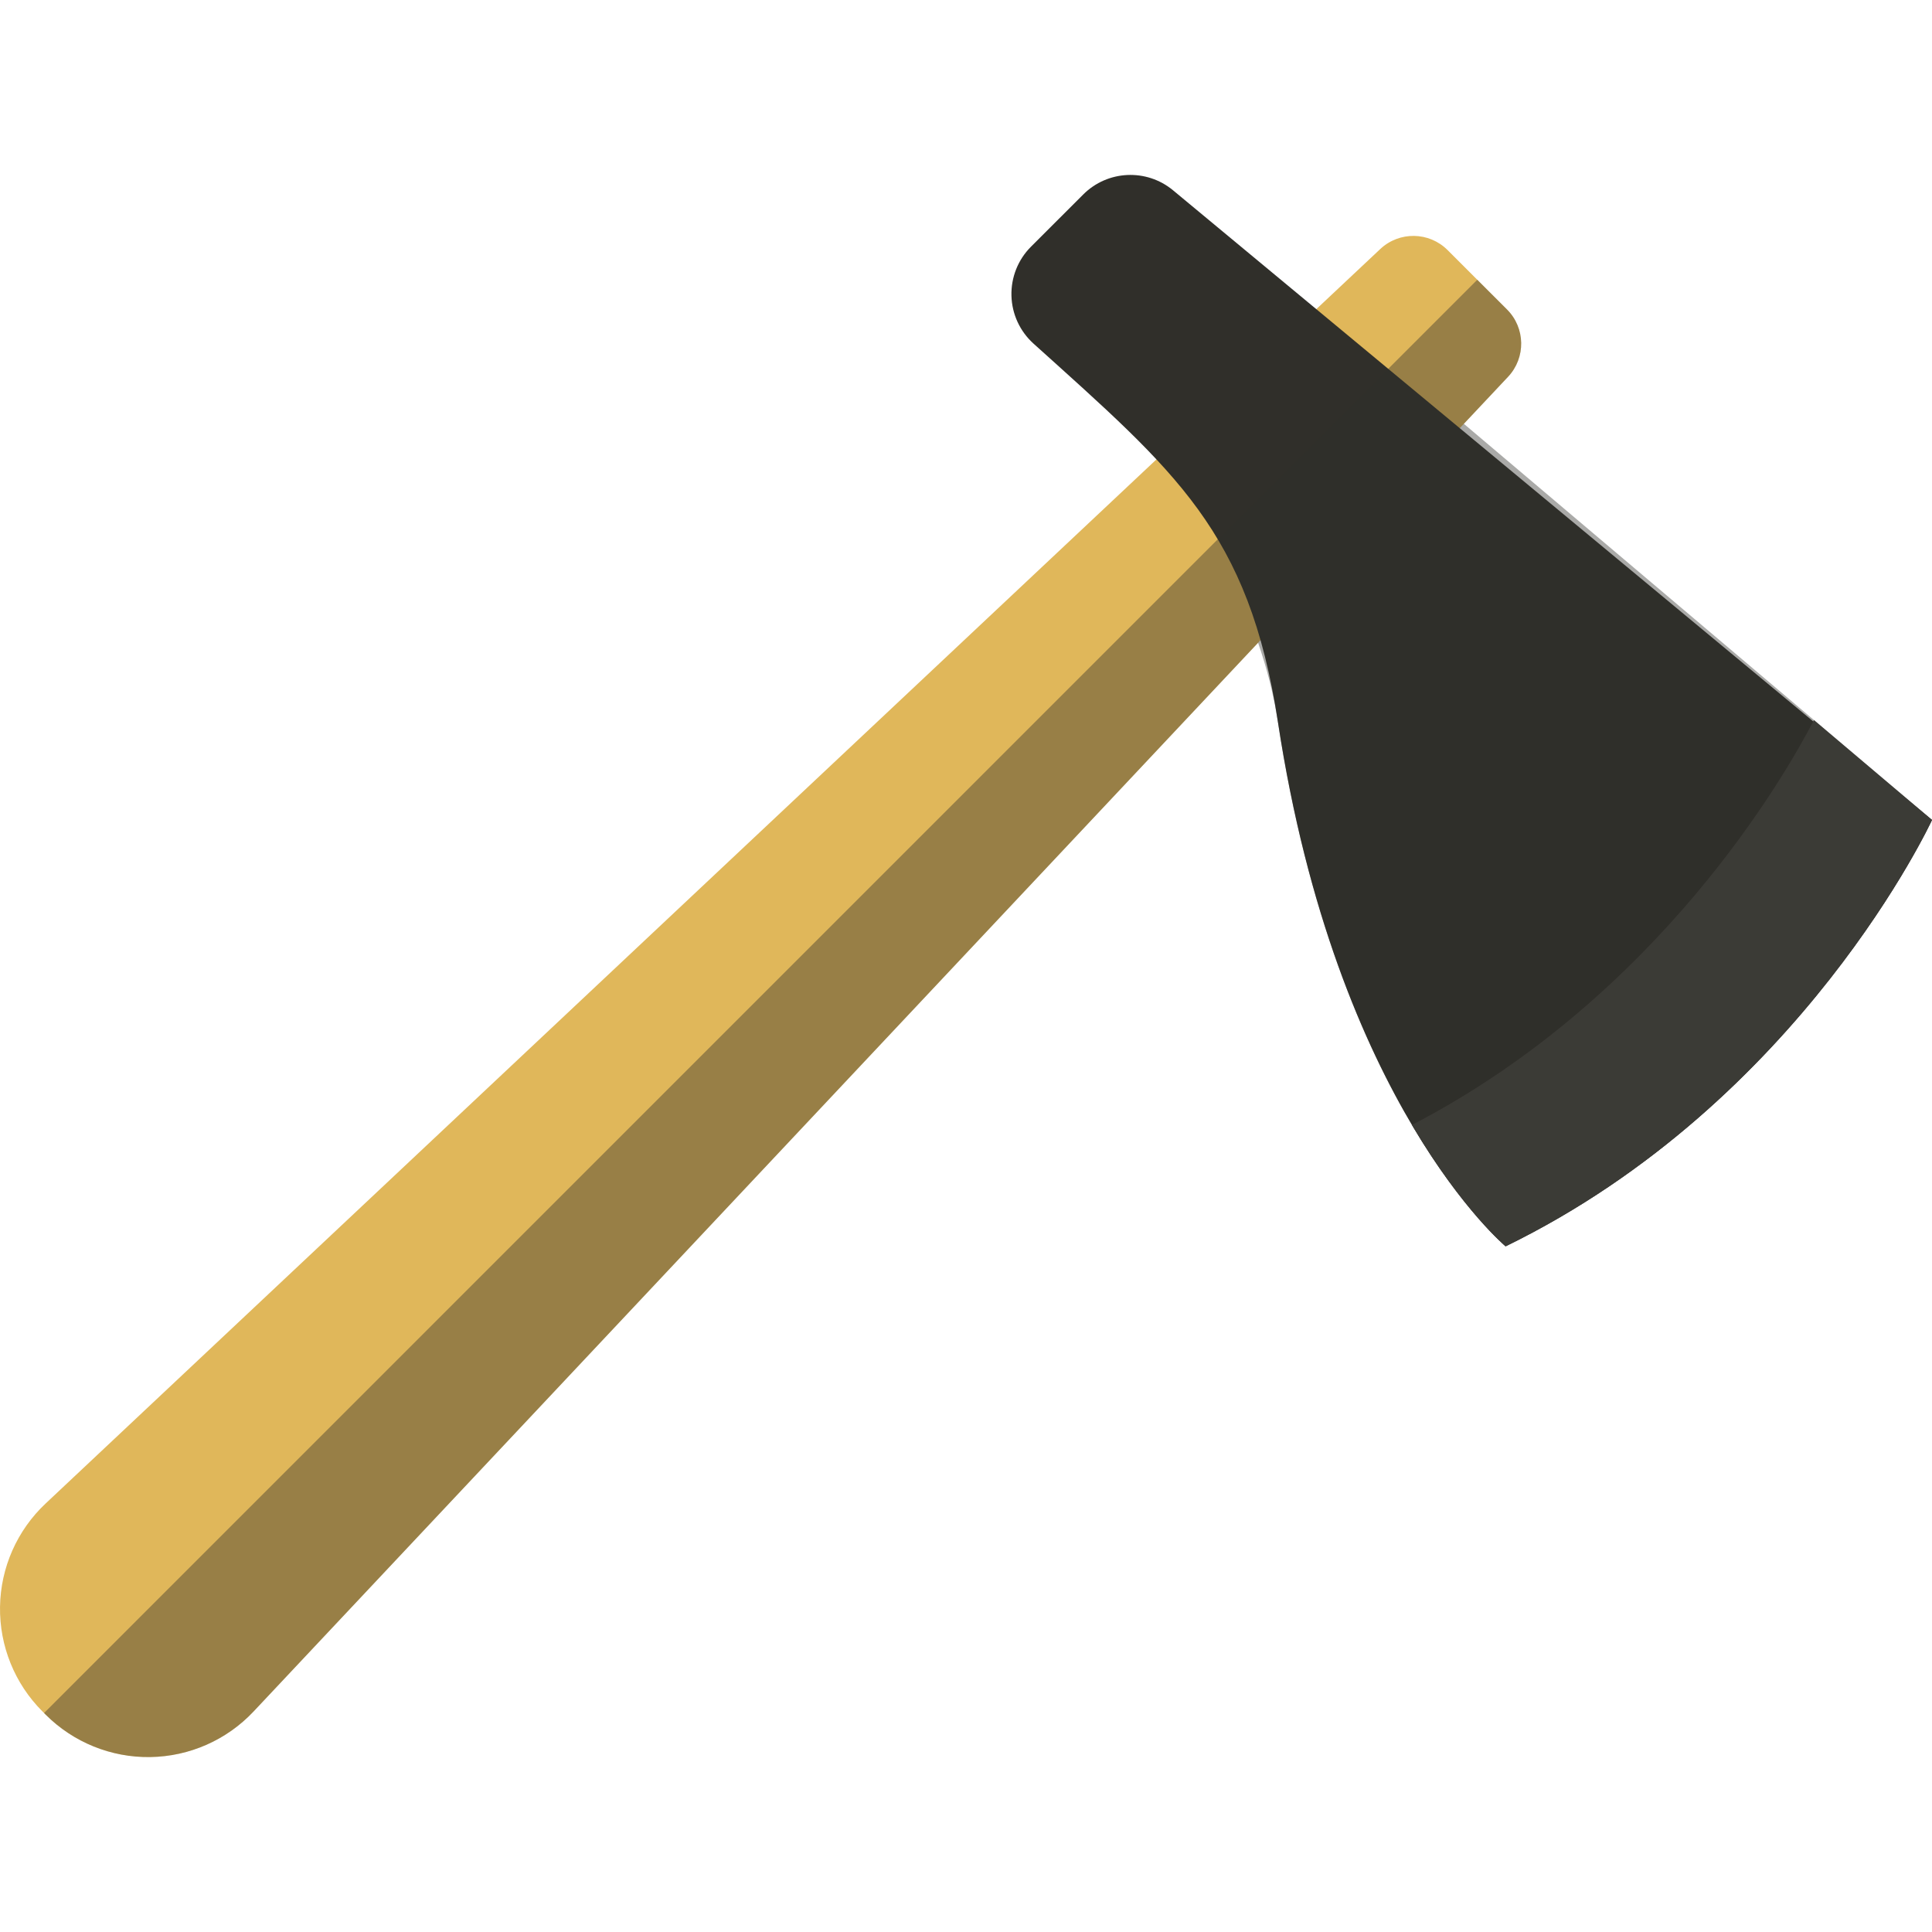
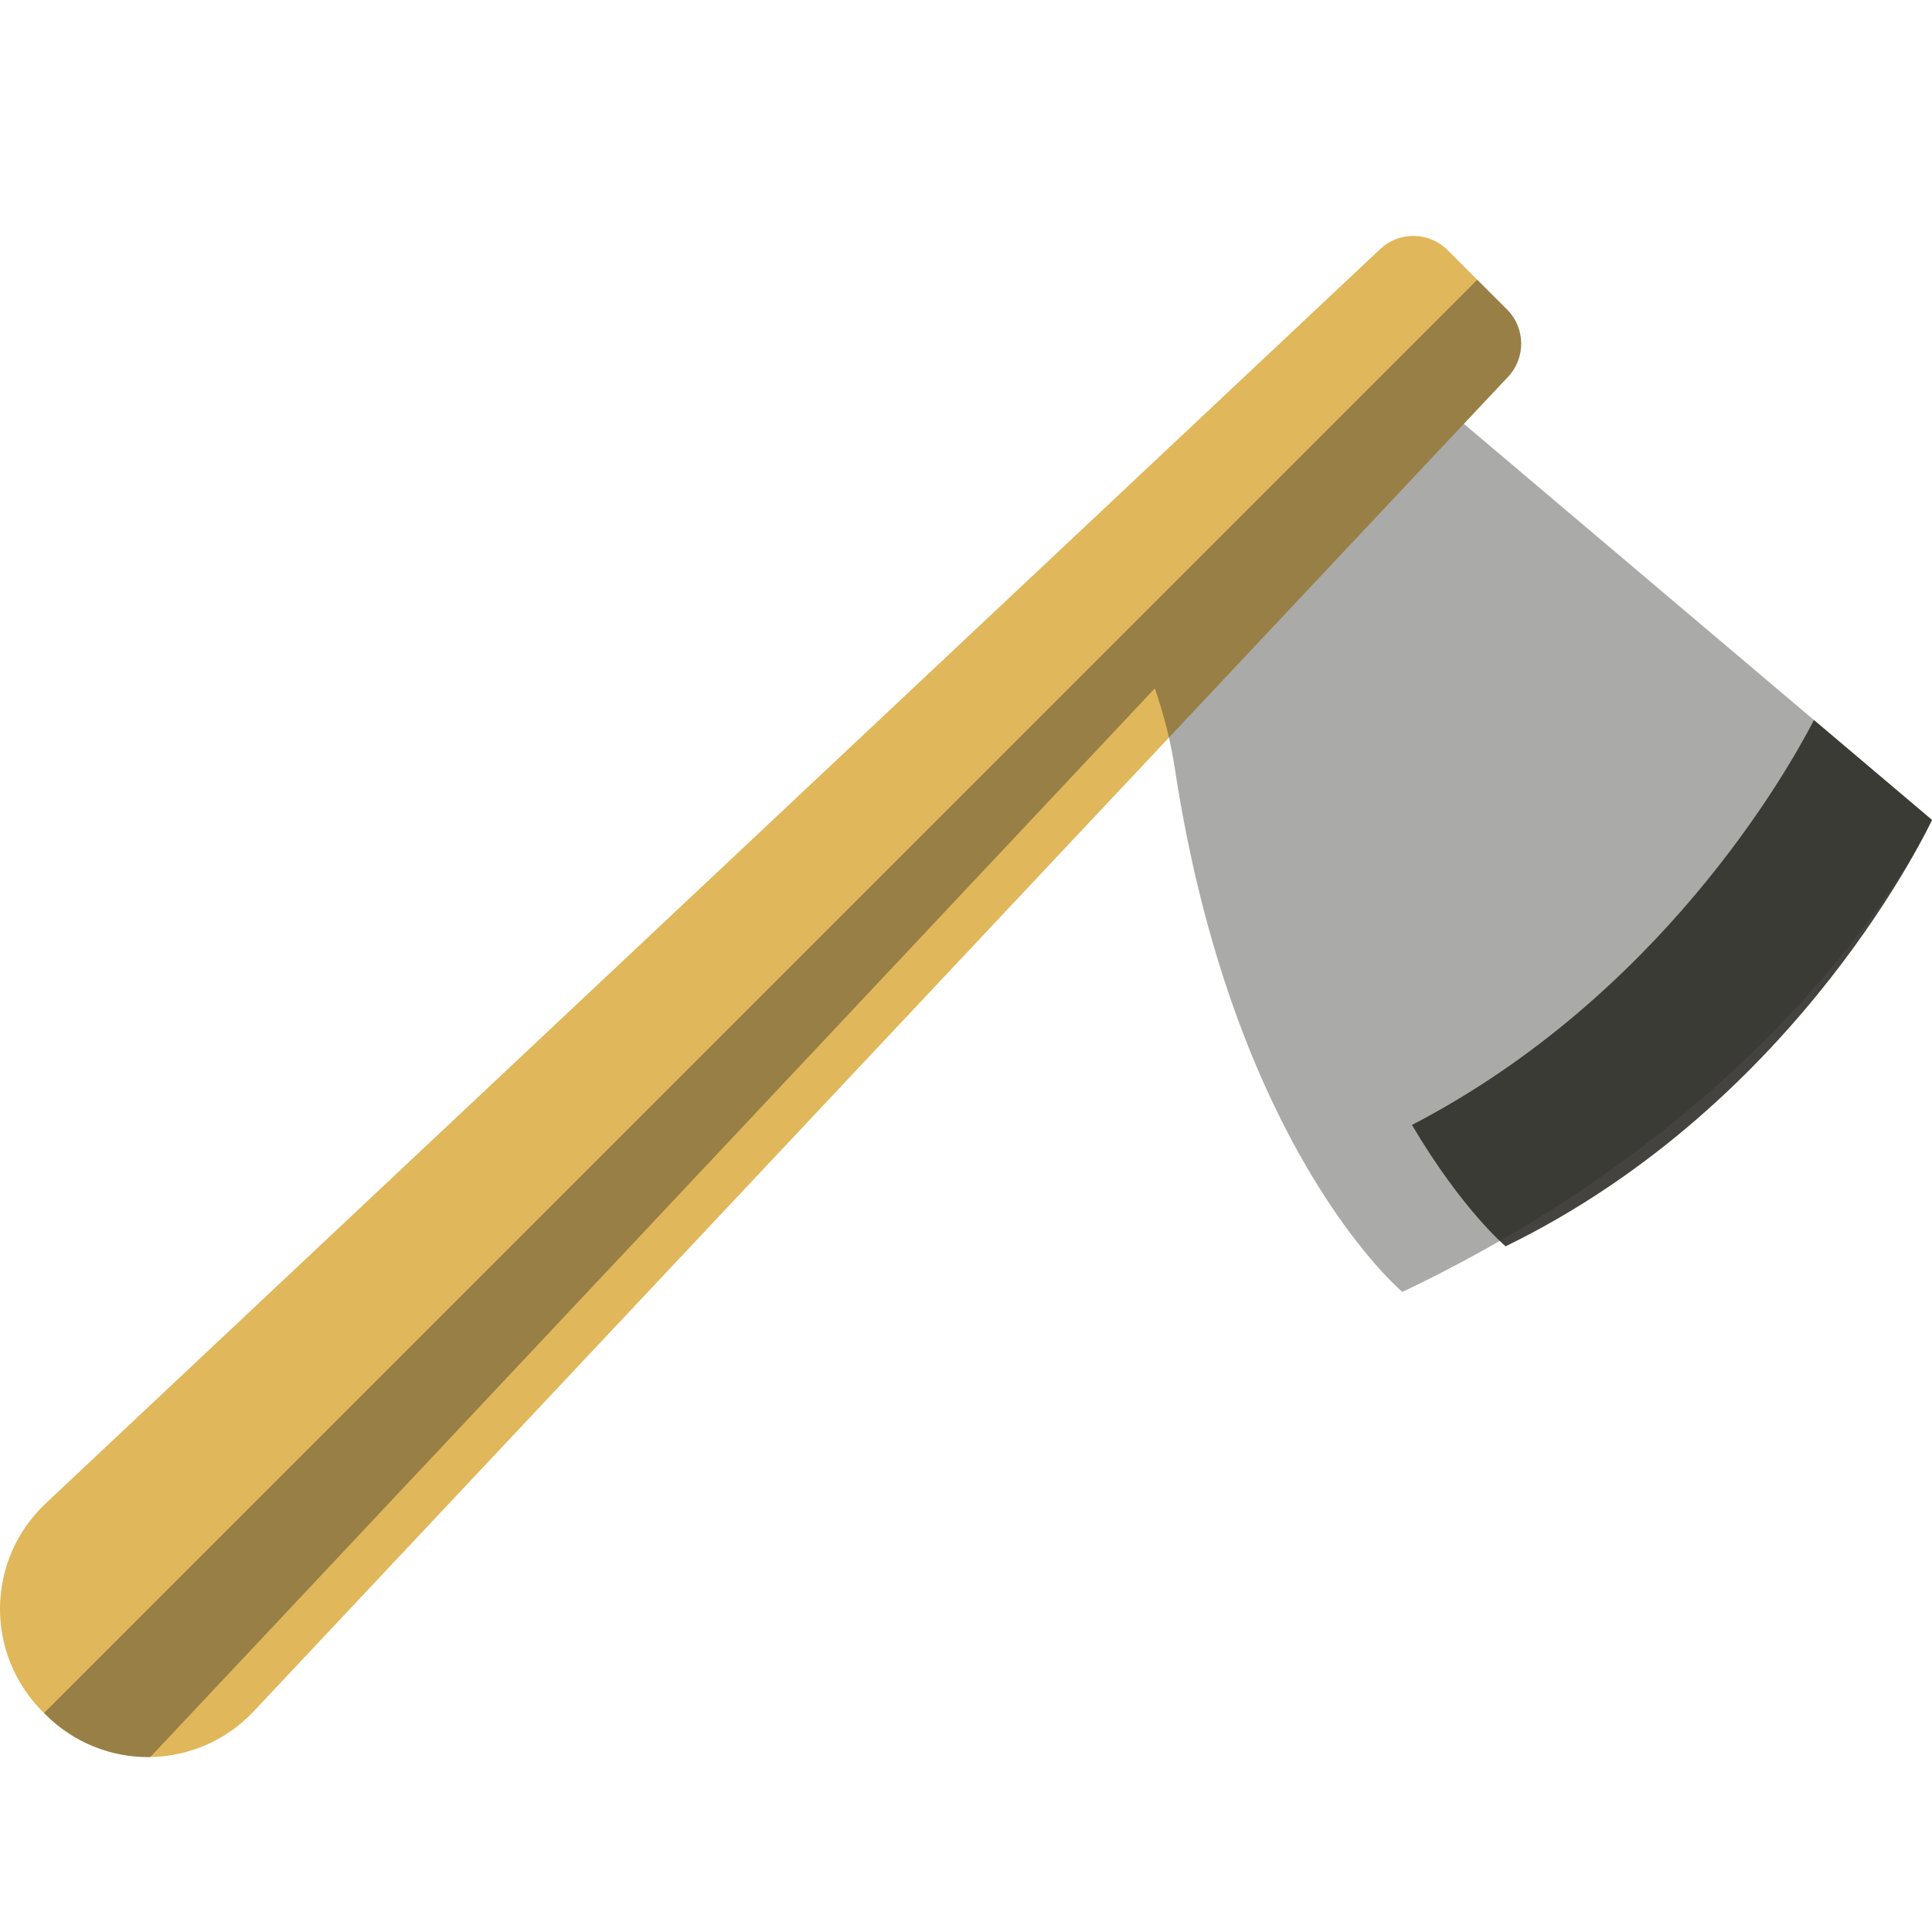
<svg xmlns="http://www.w3.org/2000/svg" version="1.1" id="Capa_1" x="0px" y="0px" viewBox="0 0 94.519 94.519" style="enable-background:new 0 0 94.519 94.519;" xml:space="preserve">
  <g id="XMLID_398_">
    <path id="XMLID_342_" style="fill:#E0B75A;" d="M2.075,83.726c-1.355-1.354-2.103-3.201-2.074-5.118   c0.029-1.916,0.834-3.739,2.231-5.052l65.295-61.373c0.931-0.875,2.389-0.852,3.292,0.051l2.908,2.908   c0.904,0.903,0.926,2.361,0.051,3.292L12.405,83.73c-1.313,1.396-3.135,2.201-5.052,2.23c-1.917,0.03-3.763-0.718-5.118-2.073   L2.075,83.726z" />
-     <path id="XMLID_325_" style="fill:#302F2A;" d="M94.519,40.114c0,0-6.364,13.789-20.86,20.859c0,0-8.279-6.898-11.137-25.632   c-1.426-9.351-5.018-12.268-11.962-18.533c-0.665-0.6-1.054-1.446-1.077-2.341c-0.023-0.896,0.32-1.763,0.954-2.396l2.557-2.556   c1.192-1.193,3.097-1.281,4.395-0.205L94.519,40.114z" />
    <g id="XMLID_344_">
      <path id="XMLID_345_" style="fill:#44433F;" d="M69.077,55.035c2.464,4.169,4.582,5.938,4.582,5.938    c14.496-7.07,20.86-20.859,20.86-20.859l-5.775-4.887C87.377,37.873,81.187,48.752,69.077,55.035z" />
    </g>
-     <path id="XMLID_355_" style="opacity:0.41;fill:#302F2A;" d="M94.519,40.114l-5.775-4.887L71.616,20.734l2.163-2.301   c0.875-0.931,0.853-2.389-0.051-3.292l-1.455-1.454L2.155,83.807l0.081,0.08c1.355,1.355,3.202,2.104,5.118,2.073   c1.917-0.029,3.739-0.834,5.052-2.23l49.143-52.284c0.429,1.244,0.767,2.535,0.975,3.896c1.412,9.258,4.147,15.621,6.554,19.694   c2.301,3.895,4.3,5.694,4.554,5.914c0.001,0.001,0.003,0.003,0.004,0.004c0.016,0.014,0.024,0.021,0.024,0.021   C88.155,53.903,94.519,40.114,94.519,40.114z" />
+     <path id="XMLID_355_" style="opacity:0.41;fill:#302F2A;" d="M94.519,40.114l-5.775-4.887L71.616,20.734l2.163-2.301   c0.875-0.931,0.853-2.389-0.051-3.292l-1.455-1.454L2.155,83.807l0.081,0.08c1.355,1.355,3.202,2.104,5.118,2.073   l49.143-52.284c0.429,1.244,0.767,2.535,0.975,3.896c1.412,9.258,4.147,15.621,6.554,19.694   c2.301,3.895,4.3,5.694,4.554,5.914c0.001,0.001,0.003,0.003,0.004,0.004c0.016,0.014,0.024,0.021,0.024,0.021   C88.155,53.903,94.519,40.114,94.519,40.114z" />
  </g>
  <g>
</g>
  <g>
</g>
  <g>
</g>
  <g>
</g>
  <g>
</g>
  <g>
</g>
  <g>
</g>
  <g>
</g>
  <g>
</g>
  <g>
</g>
  <g>
</g>
  <g>
</g>
  <g>
</g>
  <g>
</g>
  <g>
</g>
</svg>